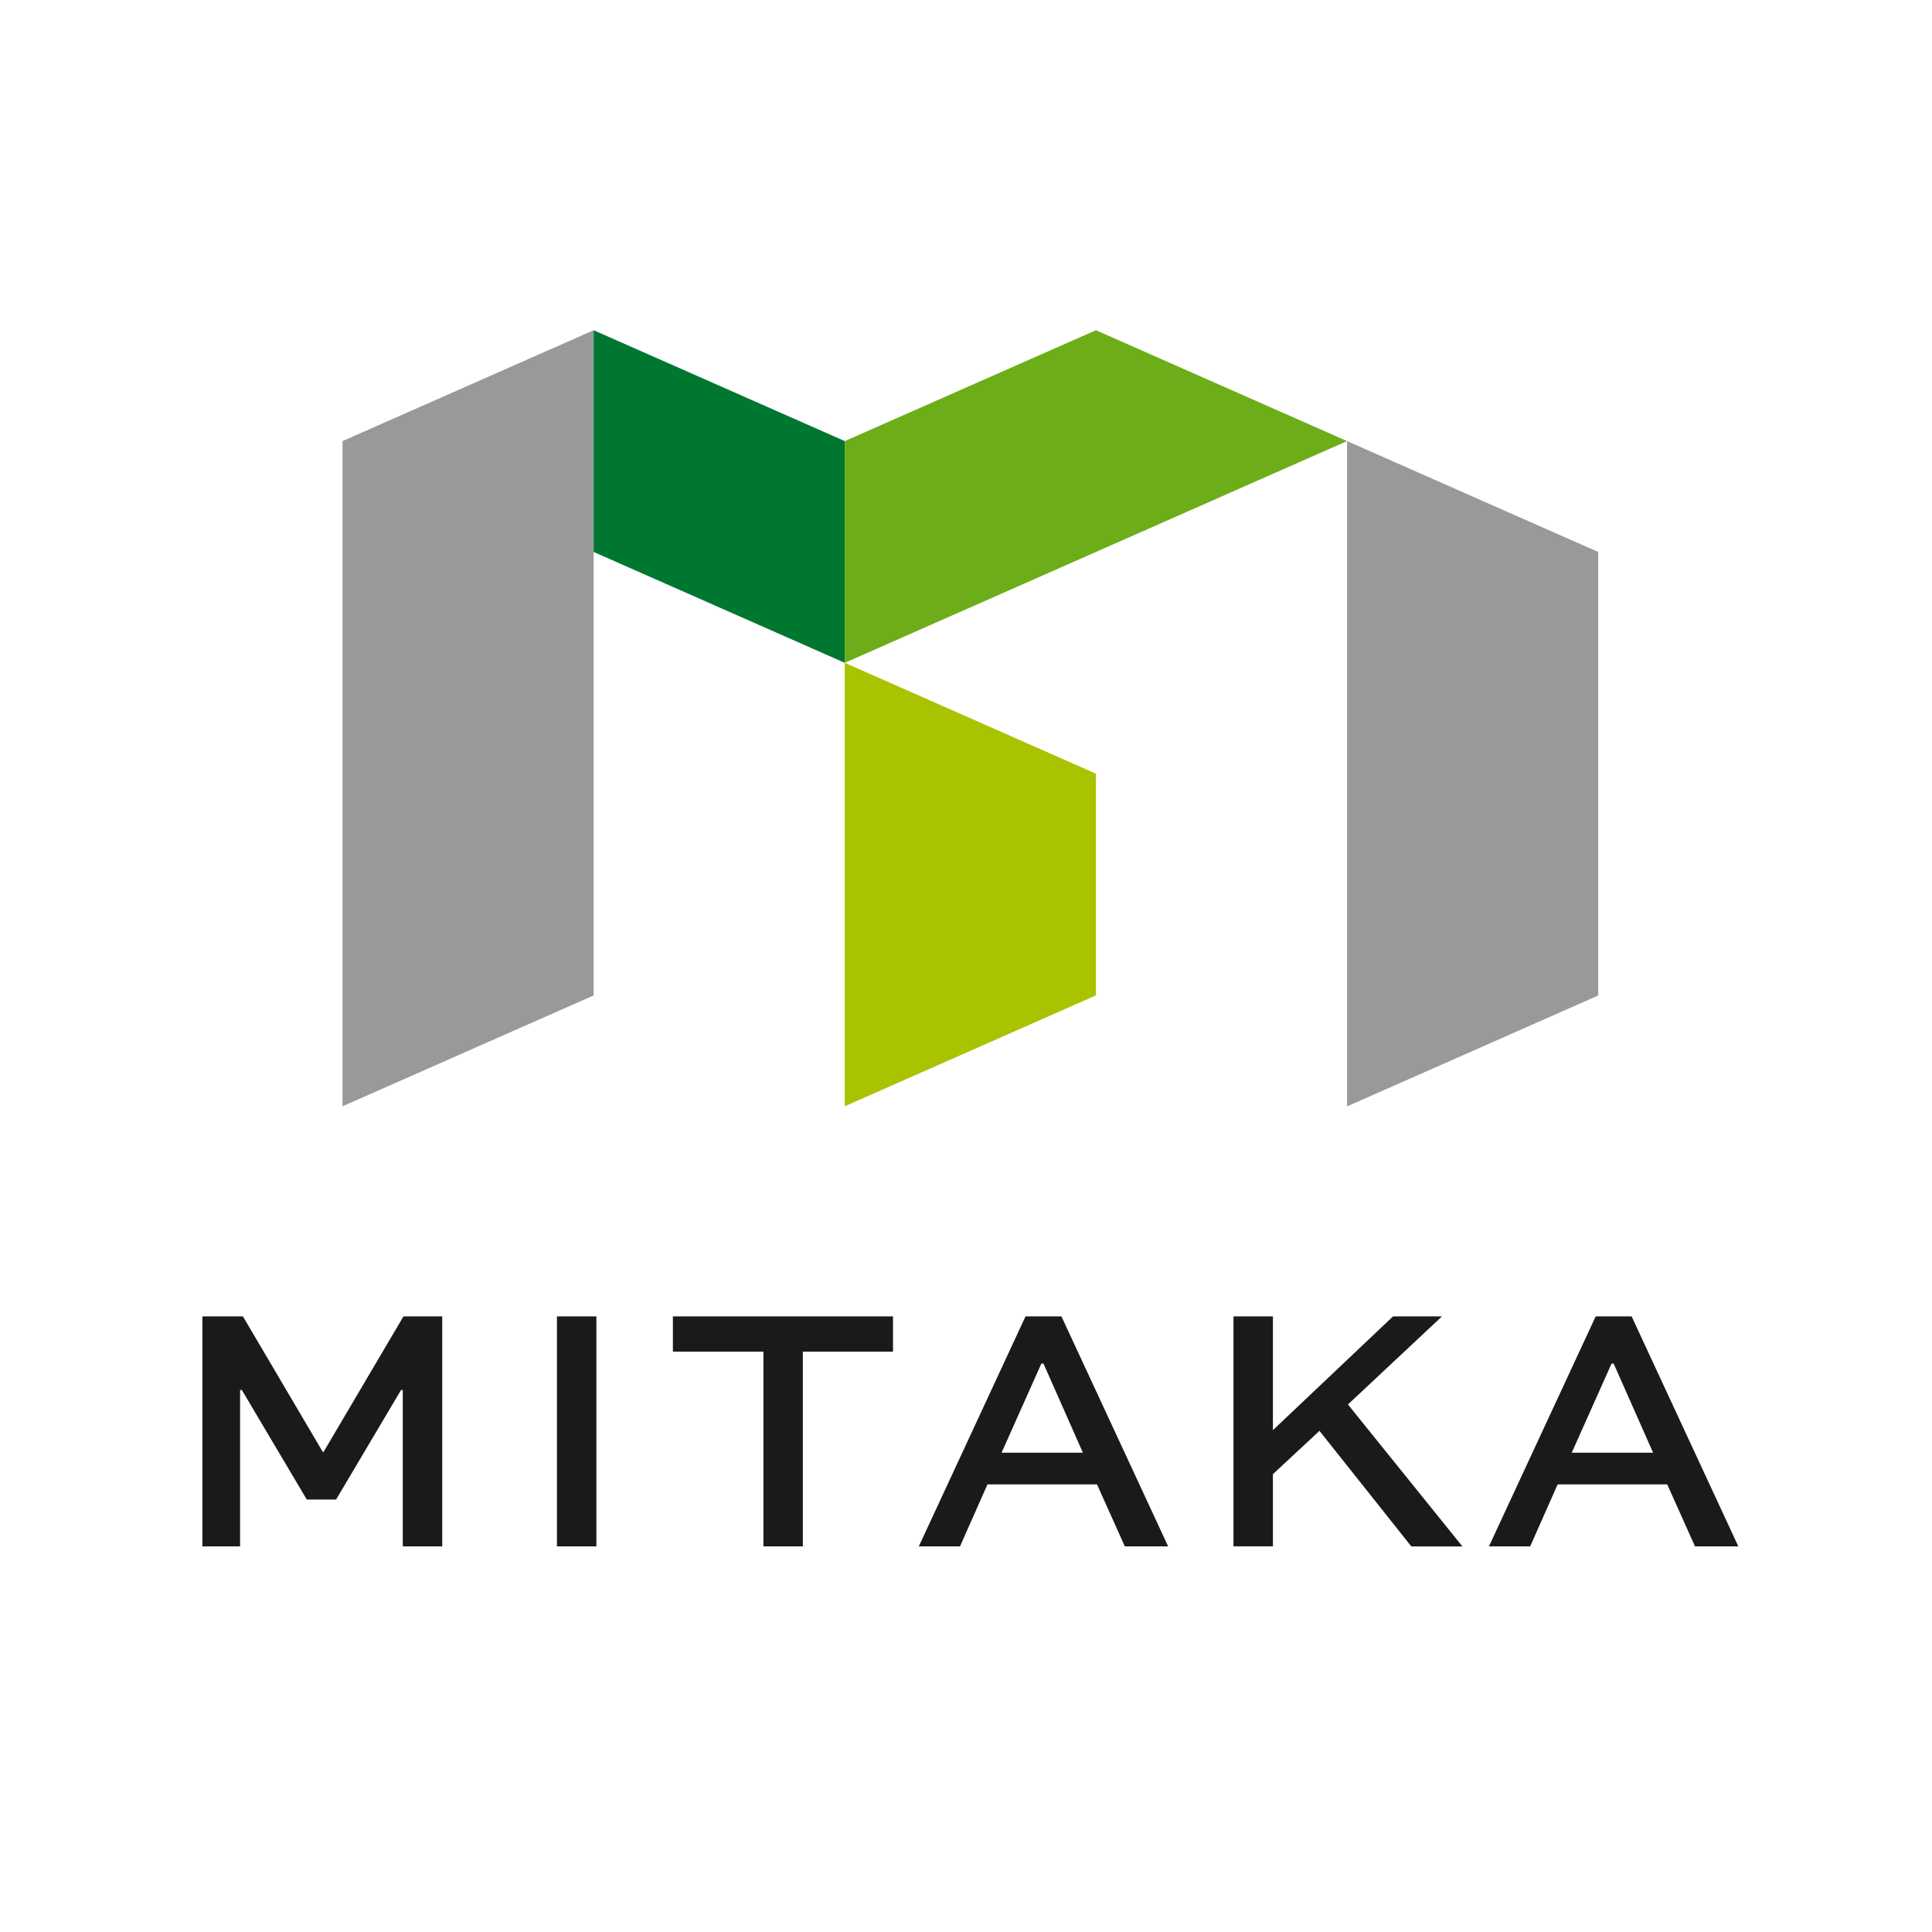
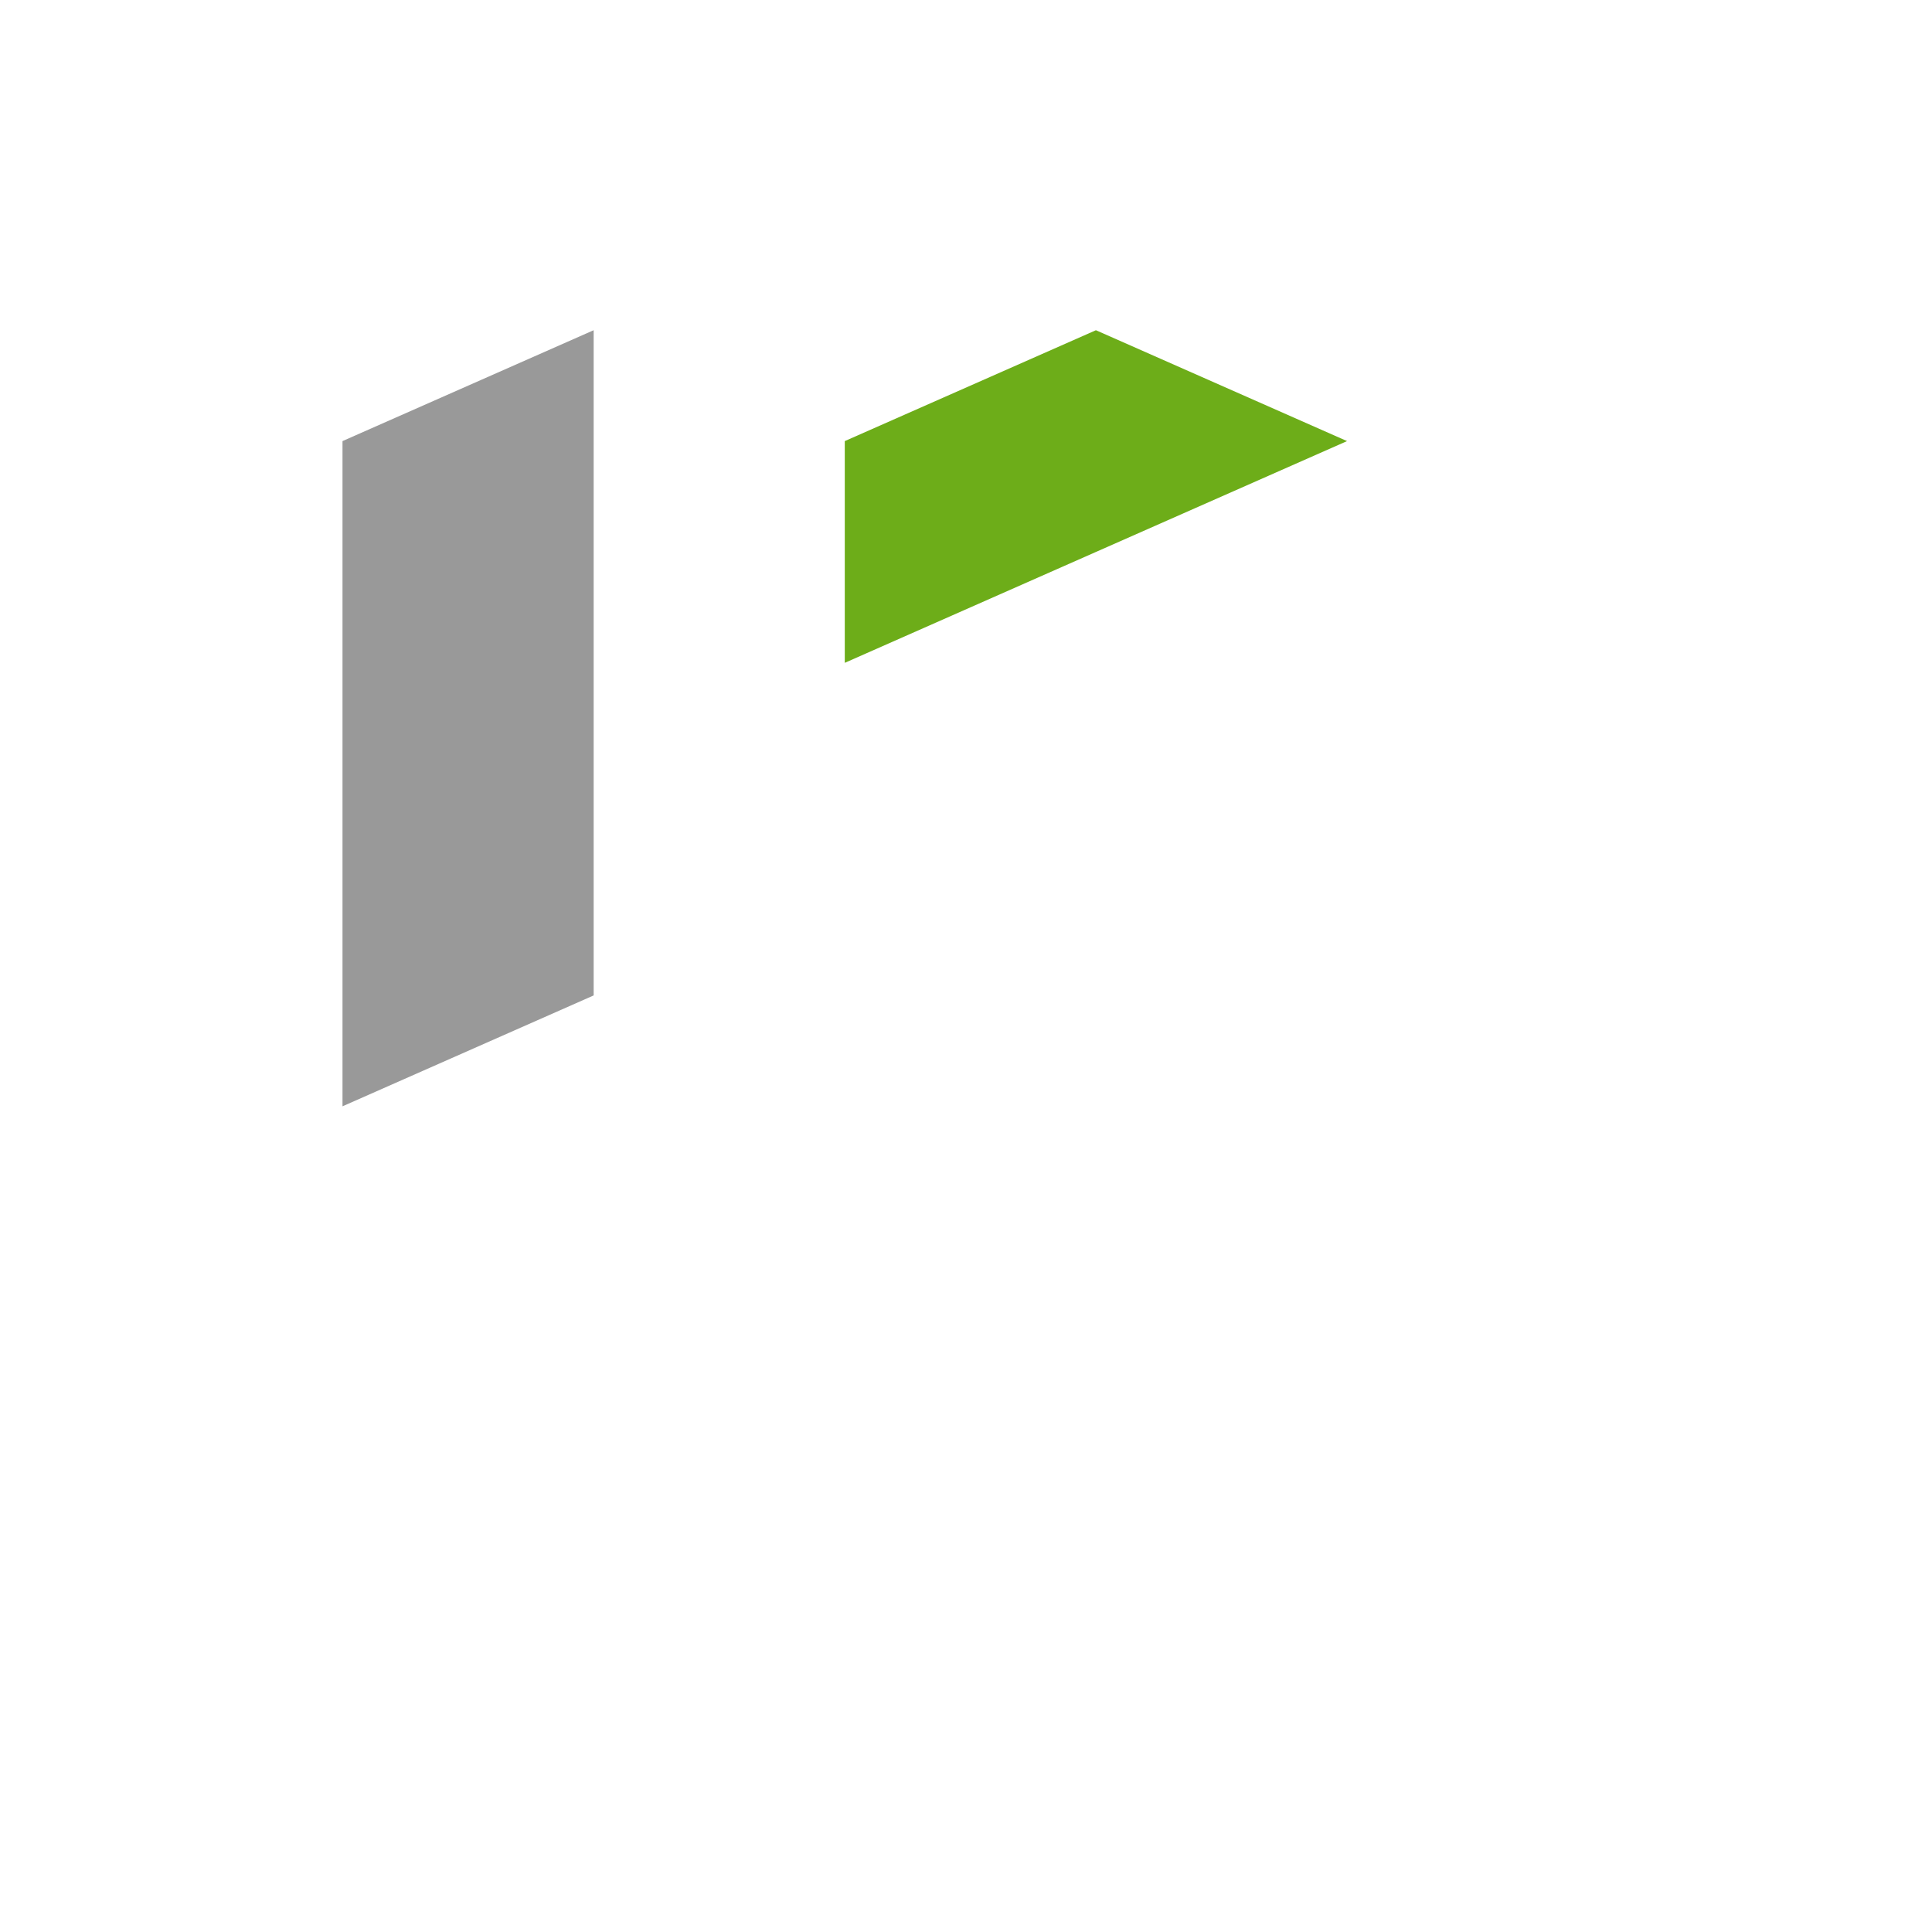
<svg xmlns="http://www.w3.org/2000/svg" width="204" height="204" viewBox="0 0 204 204">
-   <path fill="#fff" d="M0 0h204v204H0z" />
  <path fill="#999" d="M36.165 46.575v70.24l26.518-11.707v-70.24z" />
-   <path fill="#007731" d="M89.201 69.988 62.683 58.281V34.868l26.518 11.707z" />
  <path fill="#6dad19" d="m142.235 46.575-26.517-11.707L89.2 46.575v23.413l26.518-11.707z" />
-   <path fill="#a9c300" d="M89.2 69.985v46.827l26.518-11.707V81.692z" />
-   <path fill="#999" d="M142.237 46.576v70.249l26.518-11.709V58.282z" />
  <g fill="#1a1a1a">
-     <path d="M58.808 163.281v-24.282h4.164v24.282zM71.052 138.999h23.24v3.719h-9.519v20.563h-4.164v-20.563h-9.557zM108.284 138.999h3.793l11.267 24.282h-4.573l-2.938-6.544h-11.566l-2.9 6.544h-4.35zm-2.529 14.392h8.589l-4.164-9.41h-.223zM134.408 151.01l12.681-12.011h5.168l-9.928 9.3 12.085 14.986h-5.393l-9.7-12.2-4.913 4.57v7.622h-4.165v-24.278h4.165zM168.49 138.999h3.793l11.267 24.282h-4.573l-2.937-6.544h-11.567l-2.9 6.544h-4.355zm-2.529 14.392h8.59l-4.165-9.41h-.222zM42.602 138.999l-8.441 14.317h-.074l-8.436-14.317H21.37v24.282h3.981v-16.51h.186l6.858 11.567h3.091l6.859-11.567h.185v16.51h4.165v-24.282z" />
-   </g>
+     </g>
</svg>